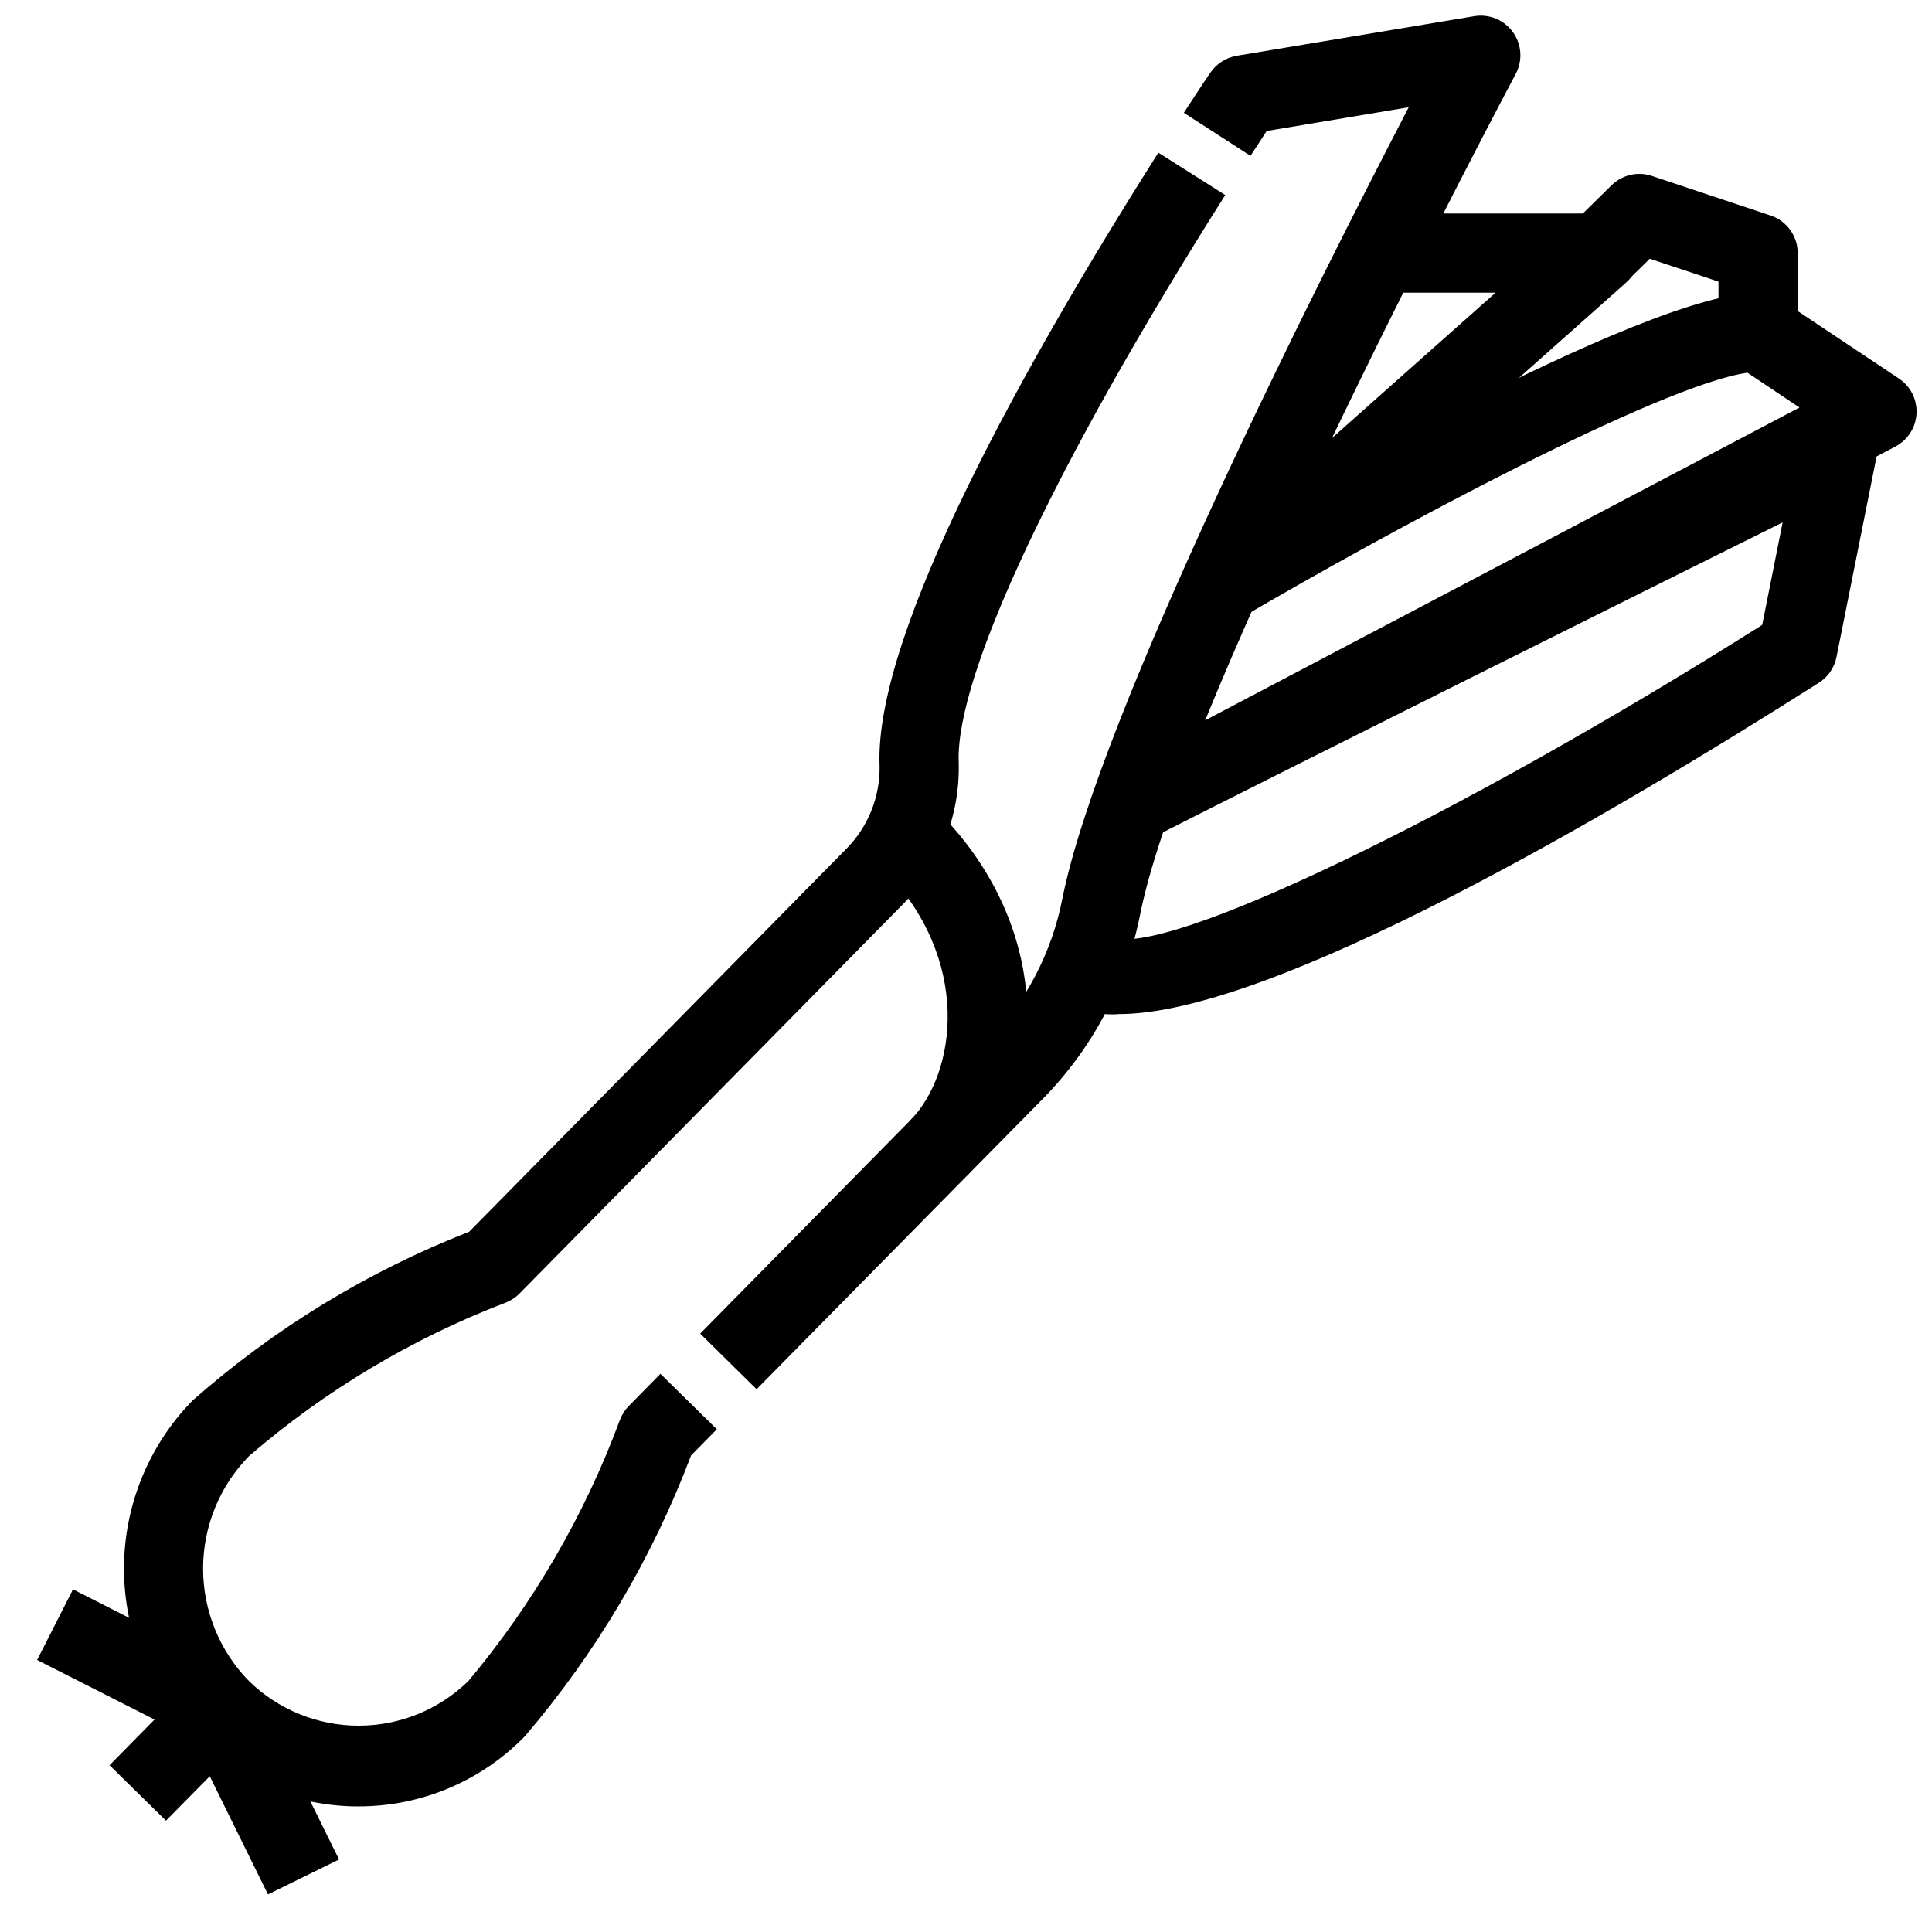
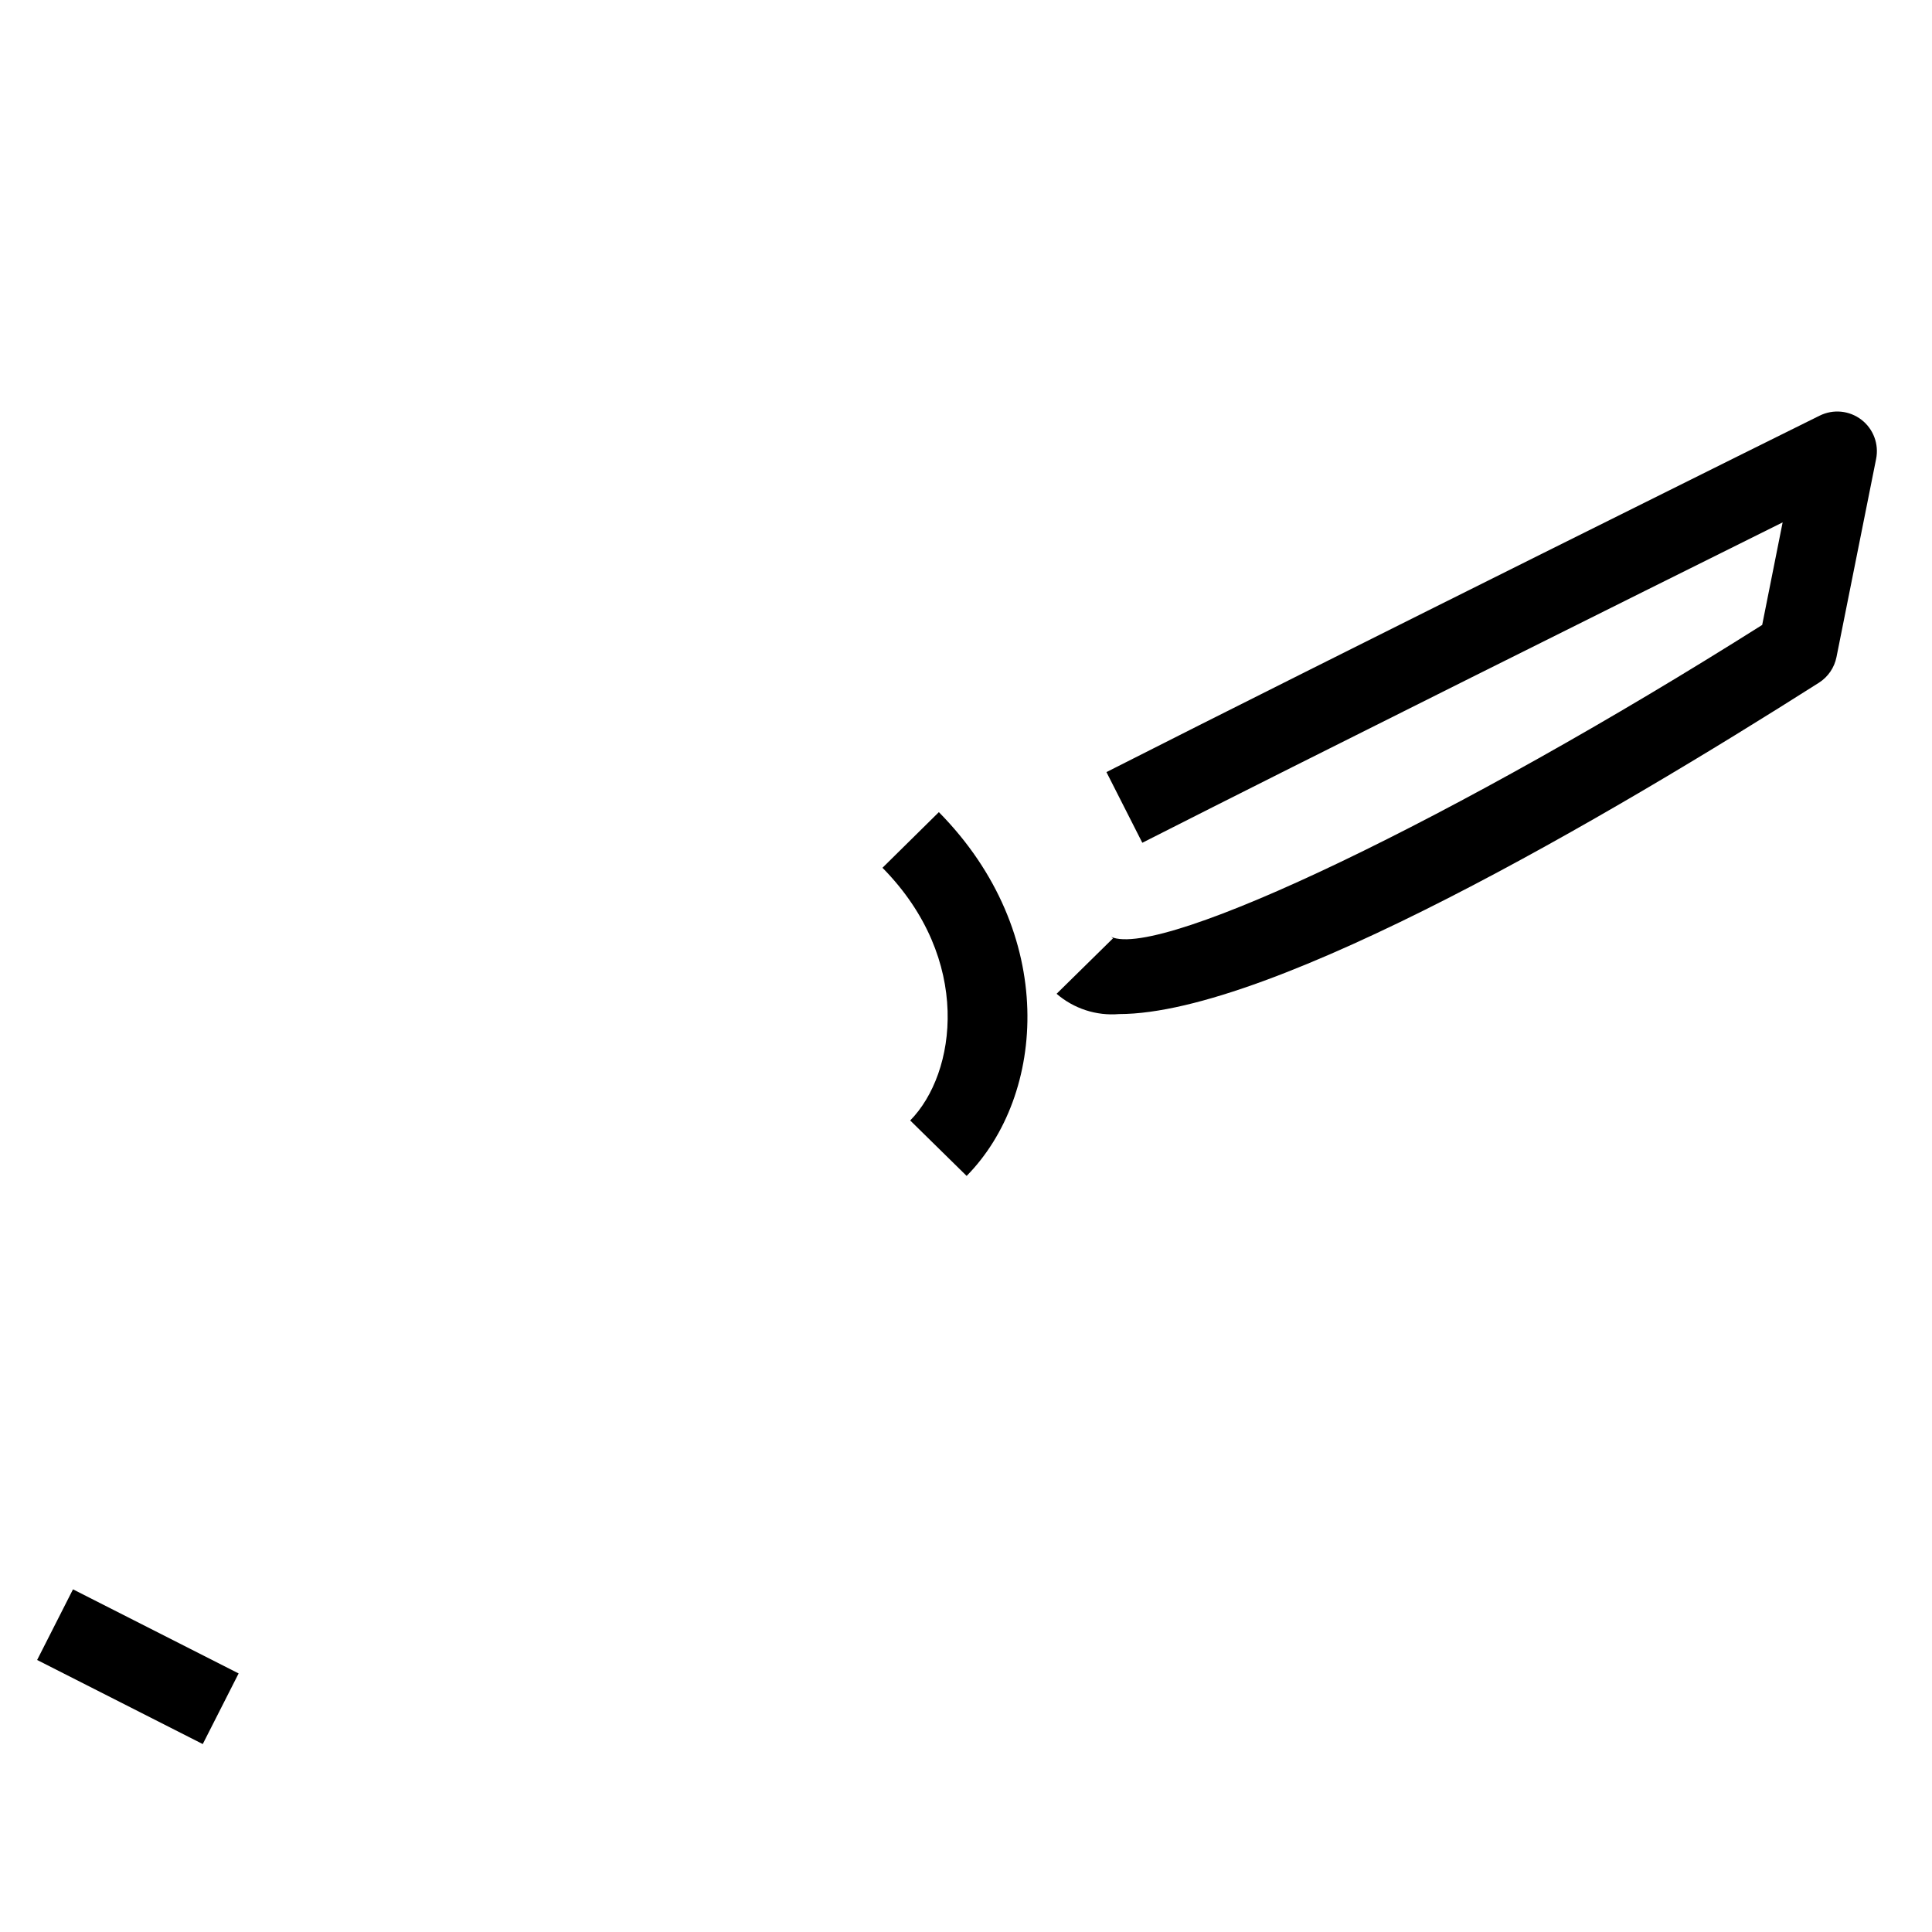
<svg xmlns="http://www.w3.org/2000/svg" width="800px" height="800px" version="1.1" viewBox="144 144 512 512">
  <defs>
    <clipPath id="b">
-       <path d="m437 221h214.9v147h-214.9z" />
+       <path d="m437 221v147h-214.9z" />
    </clipPath>
    <clipPath id="a">
      <path d="m329 148.09h218v364.91h-218z" />
    </clipPath>
  </defs>
  <path d="m440.55 412.74c-6.012 0.504-11.973-1.434-16.543-5.375l14.945-14.695h0.004c-0.148-0.164-0.328-0.301-0.527-0.398 13.297 6.086 91.746-31.605 172.57-82.656l5.418-27.176c-38.5 19.133-125.3 62.355-169.69 84.902l-9.508-18.727c57.895-29.391 187.71-93.855 189.01-94.465v0.004c3.59-1.785 7.887-1.367 11.066 1.078 3.18 2.441 4.688 6.484 3.891 10.414l-10.496 52.48c-0.559 2.809-2.238 5.262-4.652 6.801-55.23 35.09-144.86 87.812-185.5 87.812z" />
  <g clip-path="url(#b)">
    <path d="m446.88 367.3-9.781-18.578 183.79-96.723-13.801-9.227c-22.977 3.297-94.379 41.512-135.91 65.988l-10.664-18.086c19.586-11.543 118.84-69.113 149.41-69.113 2.074 0.004 4.102 0.617 5.828 1.762l31.488 20.992c3.078 2.055 4.852 5.578 4.656 9.277-0.191 3.699-2.316 7.019-5.594 8.746z" />
  </g>
-   <path d="m480.45 302.88-13.961-15.68 73.844-65.633h-35.375v-20.992h62.977c4.359 0 8.262 2.691 9.812 6.762 1.551 4.07 0.422 8.68-2.832 11.574z" />
-   <path d="m620.41 232.06h-20.992v-13.426l-18.211-6.066-5.606 5.5-14.695-14.969 10.18-10.012h0.004c2.812-2.762 6.938-3.715 10.676-2.465l31.488 10.496c4.273 1.434 7.156 5.438 7.156 9.949z" />
-   <path d="m215.02 646.04-15.43-31.309-11.605 11.766-14.957-14.695 21.945-22.281c2.387-2.426 5.797-3.543 9.152-3 3.359 0.543 6.246 2.676 7.746 5.727l21.98 44.535z" />
  <path d="m153.84 583.91 9.504-18.719 43.895 22.285-9.504 18.719z" />
-   <path d="m239.06 622.72c-16.59 0.031-32.488-6.644-44.082-18.512-11.617-11.902-18.121-27.875-18.121-44.504 0-16.633 6.504-32.602 18.121-44.504 21.637-19.105 46.461-34.258 73.344-44.766l99.711-101.23h0.004c5.965-5.894 9.242-13.984 9.059-22.367-1.426-35.539 39.383-107.92 73.871-162.38l17.738 11.23c-45.133 71.277-71.551 127.47-70.637 150.29h-0.004c0.418 14.188-5.035 27.918-15.07 37.957l-101.31 102.86c-1.07 1.082-2.363 1.922-3.789 2.457-24.828 9.531-47.816 23.293-67.953 40.672-7.769 7.961-12.121 18.645-12.121 29.77 0 11.129 4.352 21.812 12.121 29.773 7.781 7.602 18.227 11.859 29.102 11.859s21.32-4.258 29.102-11.859c17.199-20.566 30.762-43.918 40.094-69.055 0.512-1.422 1.324-2.719 2.383-3.797l8.398-8.535 14.945 14.695-6.824 6.926c-10.273 27.184-25.191 52.379-44.082 74.461-11.562 11.867-27.43 18.559-44 18.555z" />
  <g clip-path="url(#a)">
-     <path d="m344.5 512.17-14.945-14.746 76.129-77.293h-0.004c10.207-10.508 17.117-23.77 19.891-38.152 9.836-48.934 68.086-164.05 91.758-209.56l-37.641 6.297c-1.113 1.691-2.562 3.906-4.293 6.59l-17.664-11.418c3.938-6.086 6.477-9.867 6.926-10.496 1.629-2.434 4.176-4.098 7.055-4.609l62.977-10.496c3.945-0.656 7.918 0.98 10.254 4.231 2.332 3.246 2.617 7.535 0.734 11.062-0.828 1.605-87.945 165.19-99.492 222.55-3.57 18.391-12.438 35.332-25.516 48.746z" />
-   </g>
+     </g>
  <path d="m400.17 455.63-14.957-14.695c12.289-12.48 16.582-42.699-7.348-66.965l14.945-14.746c31.625 32.062 28.434 75.016 7.359 96.406z" />
</svg>